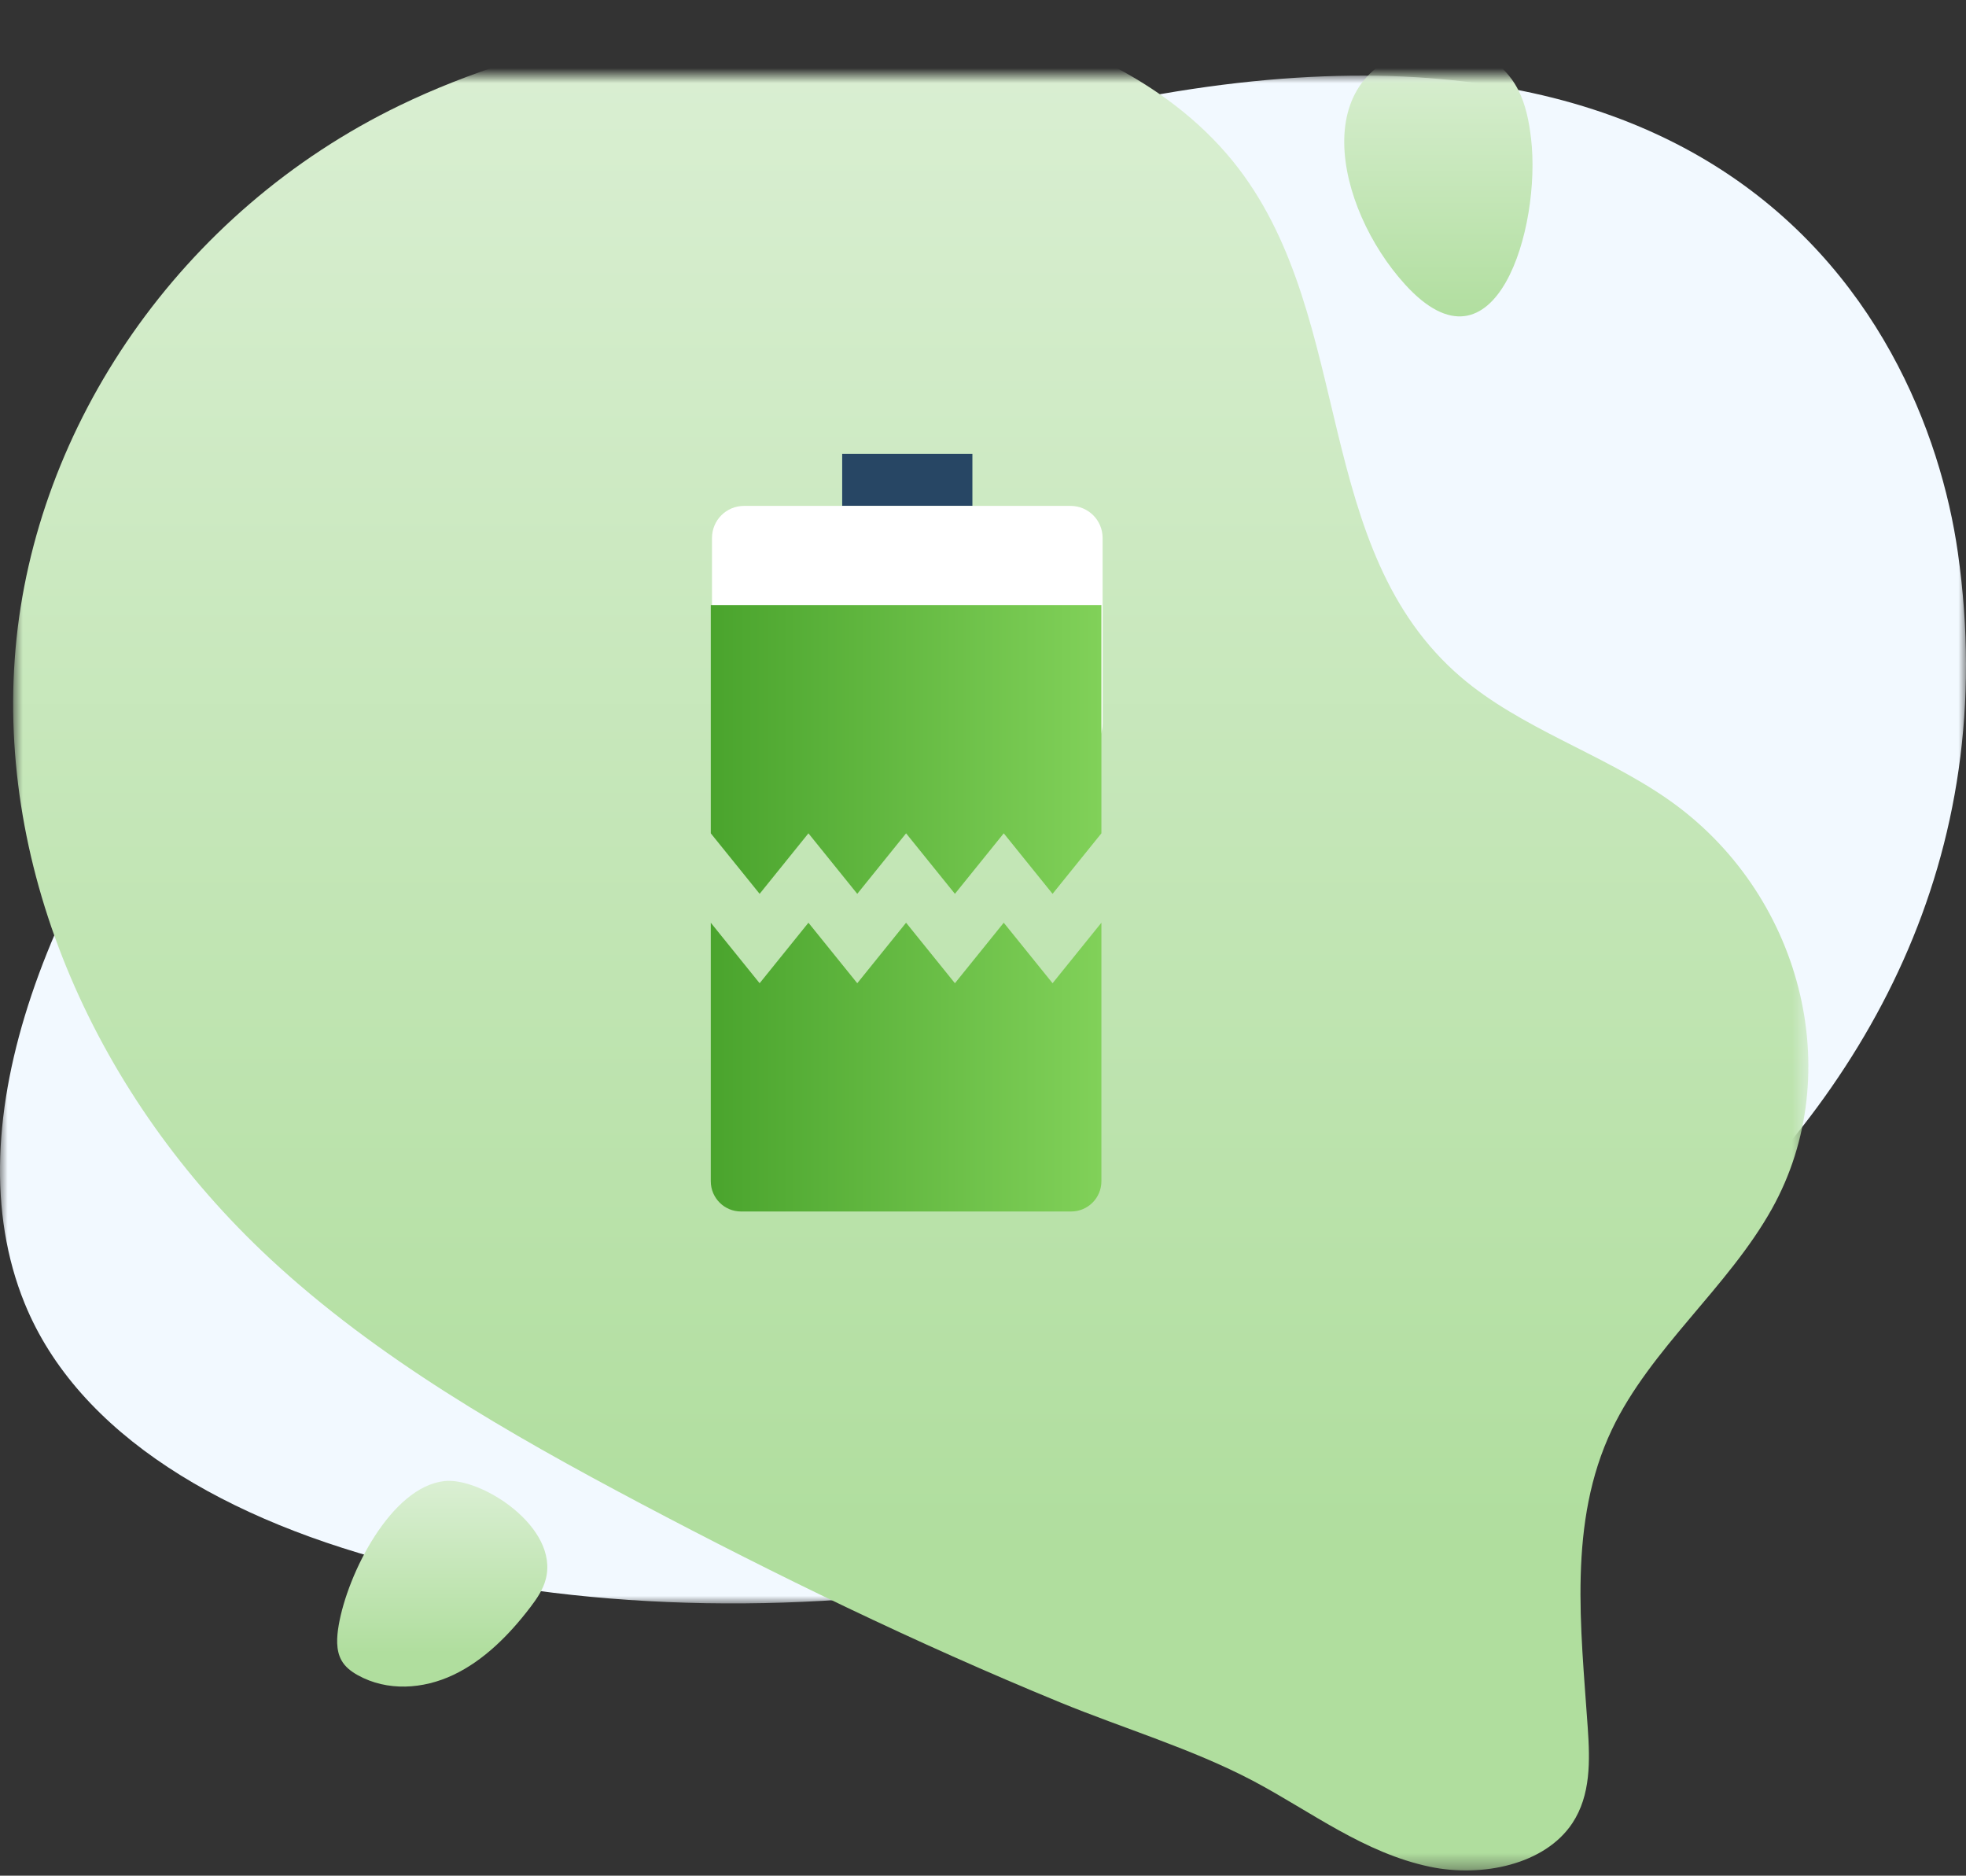
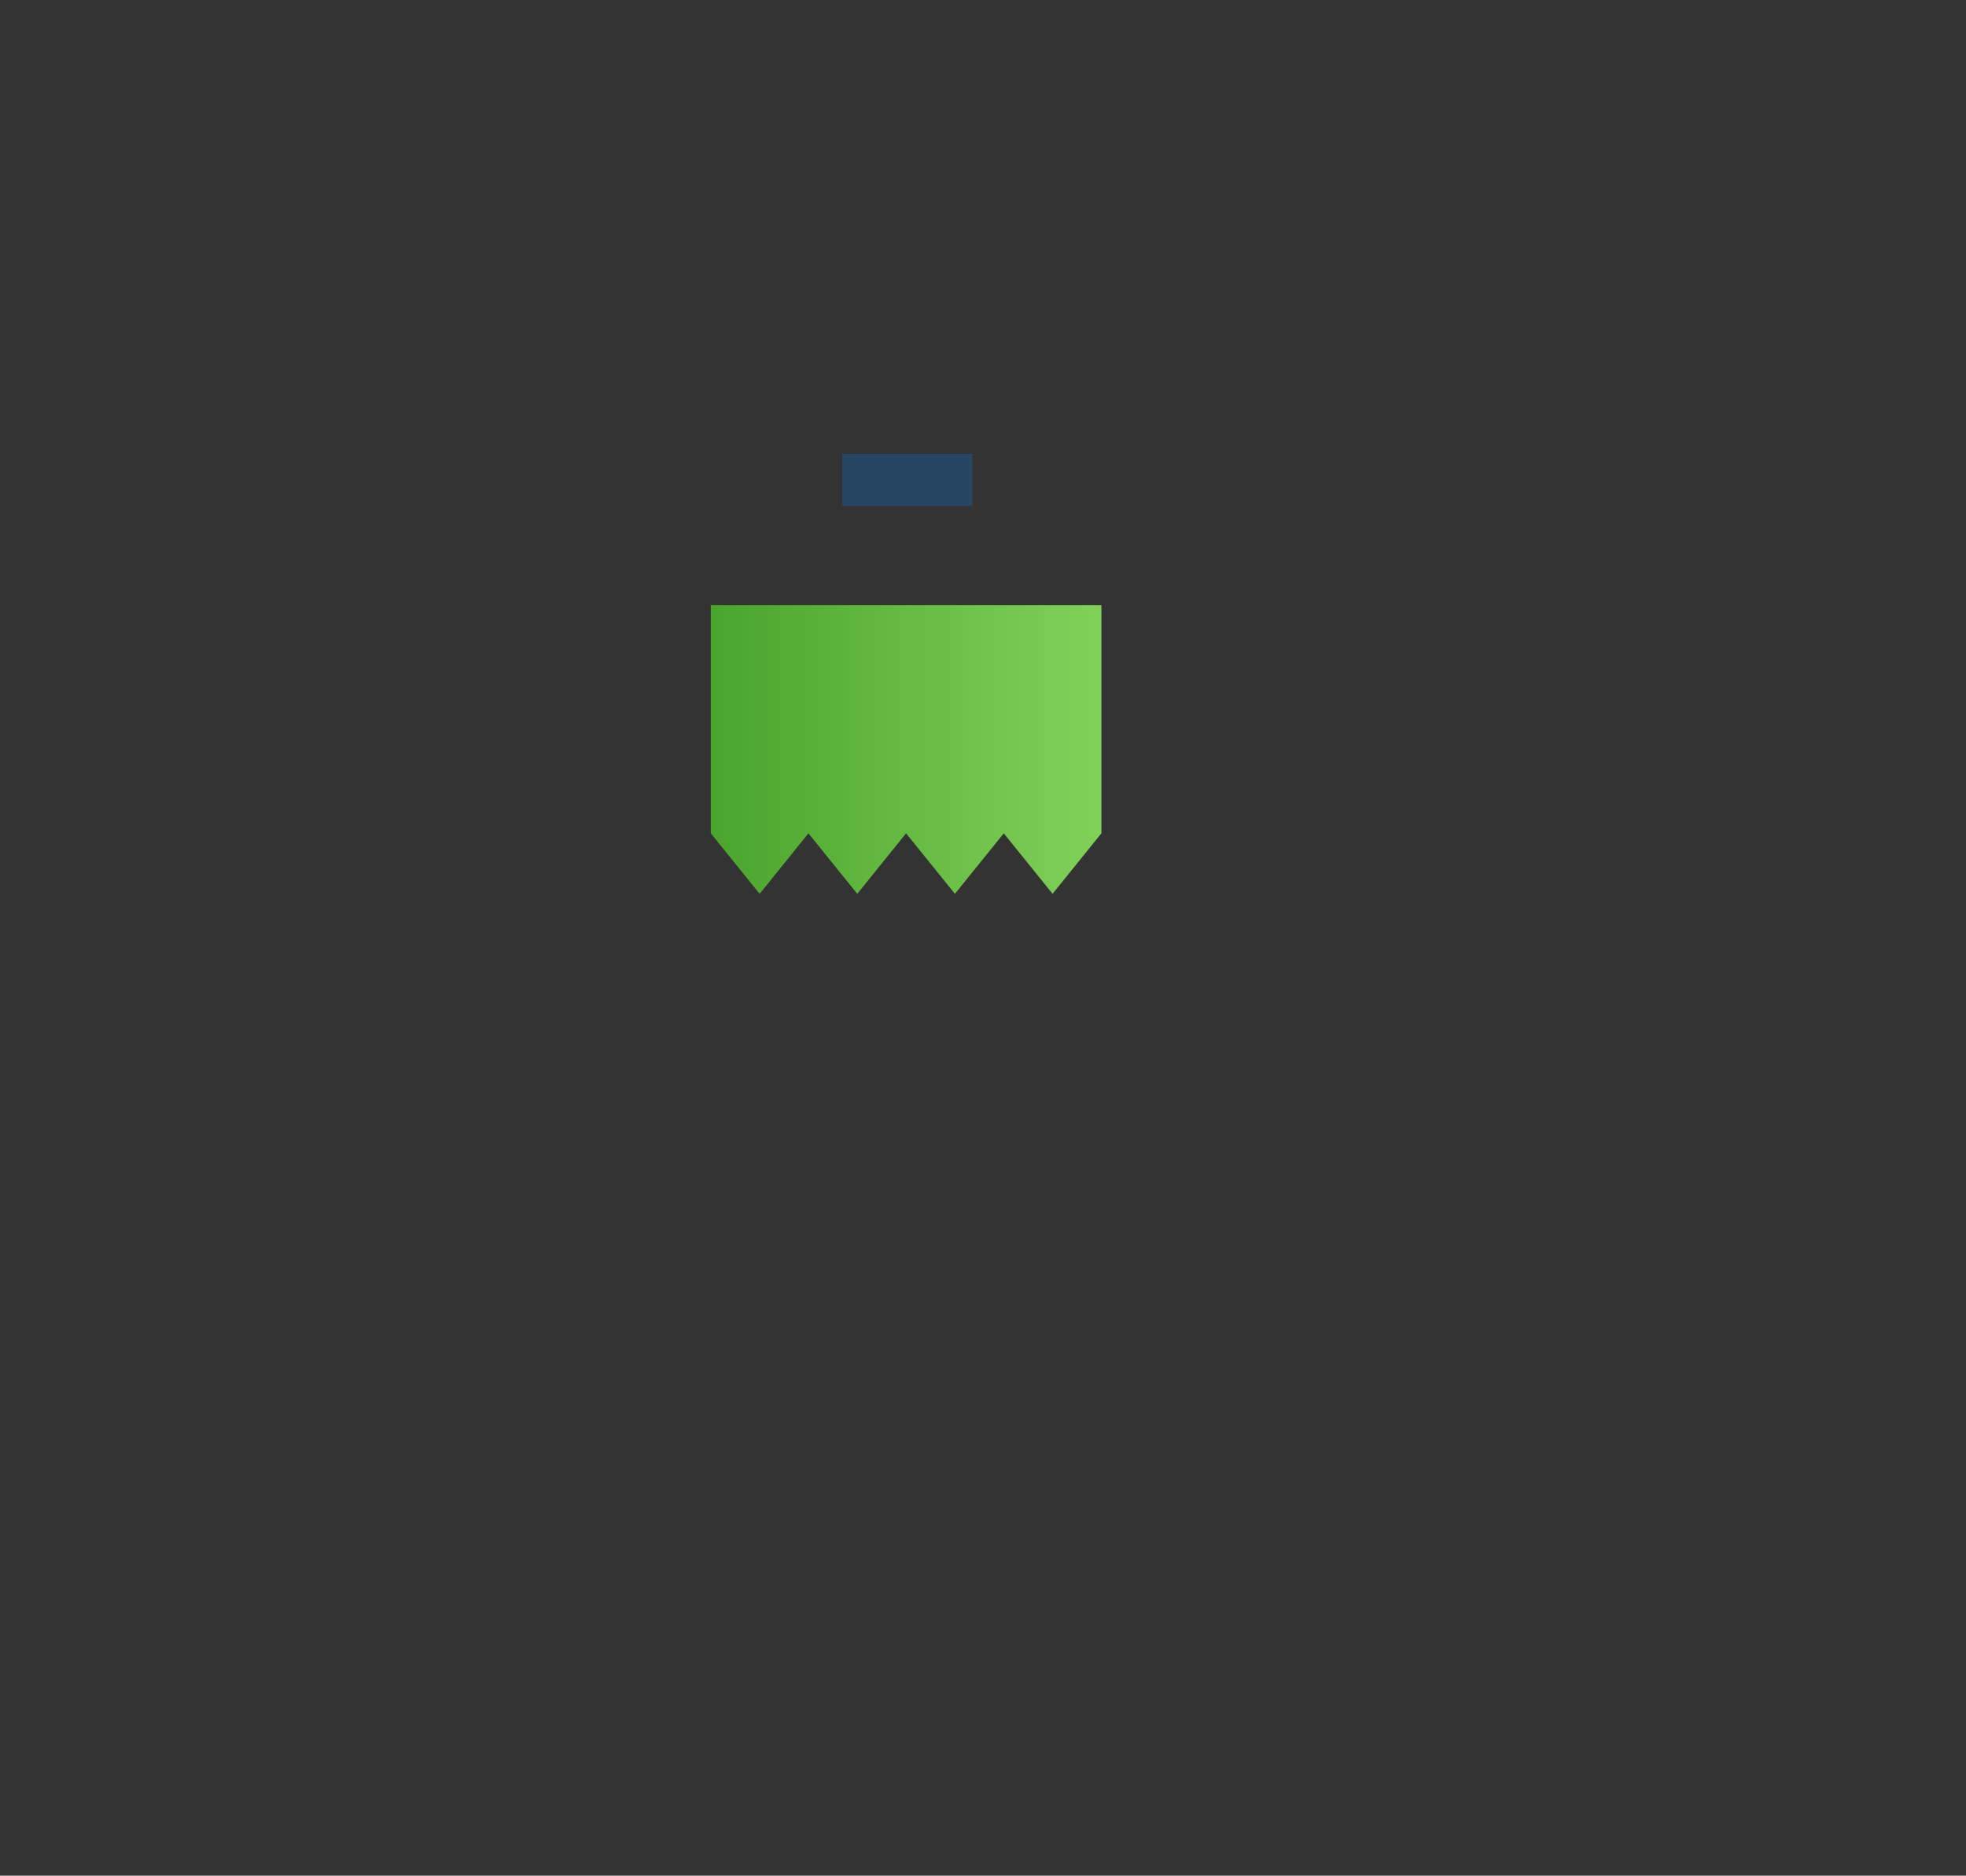
<svg xmlns="http://www.w3.org/2000/svg" xmlns:xlink="http://www.w3.org/1999/xlink" width="130px" height="124px" viewBox="0 0 130 124" version="1.1">
  <rect x="0" y="0" width="130" height="124" fill="#333333" stroke="none" />
  <title>Group 6</title>
  <desc>Created with Sketch.</desc>
  <defs>
    <polygon id="path-1" points="0 0 130 0 130 101 0 101" />
-     <polygon id="path-3" points="0.869 -4.63 119.577 -4.63 119.577 118.653 0.869 118.653" />
    <linearGradient x1="51.47%" y1="-6.432%" x2="51.47%" y2="81.999%" id="linearGradient-5">
      <stop stop-color="#DFF1D9" offset="0%" />
      <stop stop-color="#B0DE9E" offset="100%" />
    </linearGradient>
    <linearGradient x1="100%" y1="50%" x2="0%" y2="50%" id="linearGradient-6">
      <stop stop-color="#81D159" offset="0%" />
      <stop stop-color="#4AA42D" offset="100%" />
    </linearGradient>
  </defs>
  <g id="Page-1" stroke="none" stroke-width="1" fill="none" fill-rule="evenodd">
    <g id="02.0-OCC-Website-Services" transform="translate(-536, -3331)">
      <g id="battery-copy" transform="translate(536, 3336)">
        <g id="Group-6">
          <g id="02-Image-Logistics">
            <g id="Background">
              <mask id="mask-2" fill="white">
                <use xlink:href="#path-1" />
              </mask>
              <g id="Clip-2" />
-               <path d="M67.042,99.31 C93.444,94.396 135.226,71.984 129.461,31.524 C127.217,15.775 112.617,-12.47 58.104,6.113 C27.848,16.427 -8.113,57.187 1.625,81.151 C8.674,98.5 40.64,104.223 67.042,99.31 Z" id="Fill-1" fill="#F2F9FF" mask="url(#mask-2)" />
              <mask id="mask-4" fill="white">
                <use xlink:href="#path-3" />
              </mask>
              <g id="Clip-5" />
-               <path d="M82.808,112.705 C78.803,110.601 74.303,109.27 70.084,107.537 C60.575,103.631 51.369,99.158 42.366,94.397 C33.593,89.757 24.911,84.773 17.851,78.206 C6.39,67.547 -0.259,52.624 1.027,37.897 C2.312,23.171 11.894,8.991 26.453,1.959 C31.008,-0.24 35.951,-1.744 40.978,-2.855 C48.247,-4.462 55.871,-5.26 63.233,-4.034 C70.595,-2.807 77.697,0.625 81.909,6.15 C89.59,16.222 86.752,31.337 96.608,39.768 C100.549,43.139 105.931,44.82 110.243,47.808 C119.123,53.962 122.181,65.92 117.173,74.902 C114.271,80.107 109.126,84.163 106.582,89.514 C103.671,95.64 104.534,102.586 104.989,109.227 C105.137,111.38 105.199,113.675 103.968,115.531 C102.16,118.257 98.013,119.136 94.555,118.41 C90.207,117.497 86.703,114.776 82.951,112.781 C82.903,112.756 82.855,112.73 82.808,112.705" id="Fill-4" fill="url(#linearGradient-5)" mask="url(#mask-4)" />
              <path d="M94.709,-1.971 C96.894,-2.287 99.291,-1.226 100.399,0.959 C100.886,1.92 101.106,3.029 101.237,4.131 C101.939,10.023 98.887,20.397 92.897,13.793 C88.274,8.697 86.222,-0.74 94.709,-1.971" id="Fill-7" fill="url(#linearGradient-5)" mask="url(#mask-4)" />
              <path d="M22.395,102.45 C22.263,103.226 22.205,104.084 22.575,104.754 C22.823,105.206 23.234,105.508 23.655,105.743 C25.605,106.828 27.971,106.675 29.976,105.726 C31.981,104.777 33.66,103.102 35.08,101.236 C35.498,100.686 35.905,100.099 36.087,99.403 C36.988,95.962 31.815,92.641 29.383,92.912 C25.857,93.305 22.979,99.026 22.395,102.45" id="Fill-9" fill="url(#linearGradient-5)" mask="url(#mask-4)" />
            </g>
          </g>
          <g id="battery" transform="translate(47, 25)" />
          <rect id="Rectangle-path" fill="#274664" fill-rule="nonzero" x="55.689" y="25" width="8.61" height="3.444" />
-           <path d="M70.799,44.947 L49.201,44.947 C48.026,44.947 47.08,44.001 47.08,42.826 L47.08,30.565 C47.08,29.39 48.026,28.444 49.201,28.444 L70.788,28.444 C71.962,28.444 72.909,29.39 72.909,30.565 L72.909,42.826 C72.92,44.001 71.962,44.947 70.799,44.947 Z" id="Shape" fill="#FFFFFF" fill-rule="nonzero" />
-           <path d="M47,73.09 L47,56 L50.23,60 L53.457,56 L56.686,60 L59.914,56 L63.143,60 L66.372,56 L69.6,60 L72.829,56 L72.829,73.09 C72.829,74.195 71.934,75.09 70.829,75.09 L49,75.09 C47.895,75.09 47,74.195 47,73.09 Z" id="Shape" fill="url(#linearGradient-6)" fill-rule="nonzero" />
          <polygon id="Shape-Copy" fill="url(#linearGradient-6)" fill-rule="nonzero" transform="translate(59.914, 44.545) scale(1, -1) translate(-59.914, -44.545) " points="47 54.09 47 39 50.23 35 53.457 39 56.686 35 59.914 39 63.143 35 66.372 39 69.6 35 72.829 39 72.829 35 72.829 54.09" />
        </g>
      </g>
    </g>
  </g>
</svg>